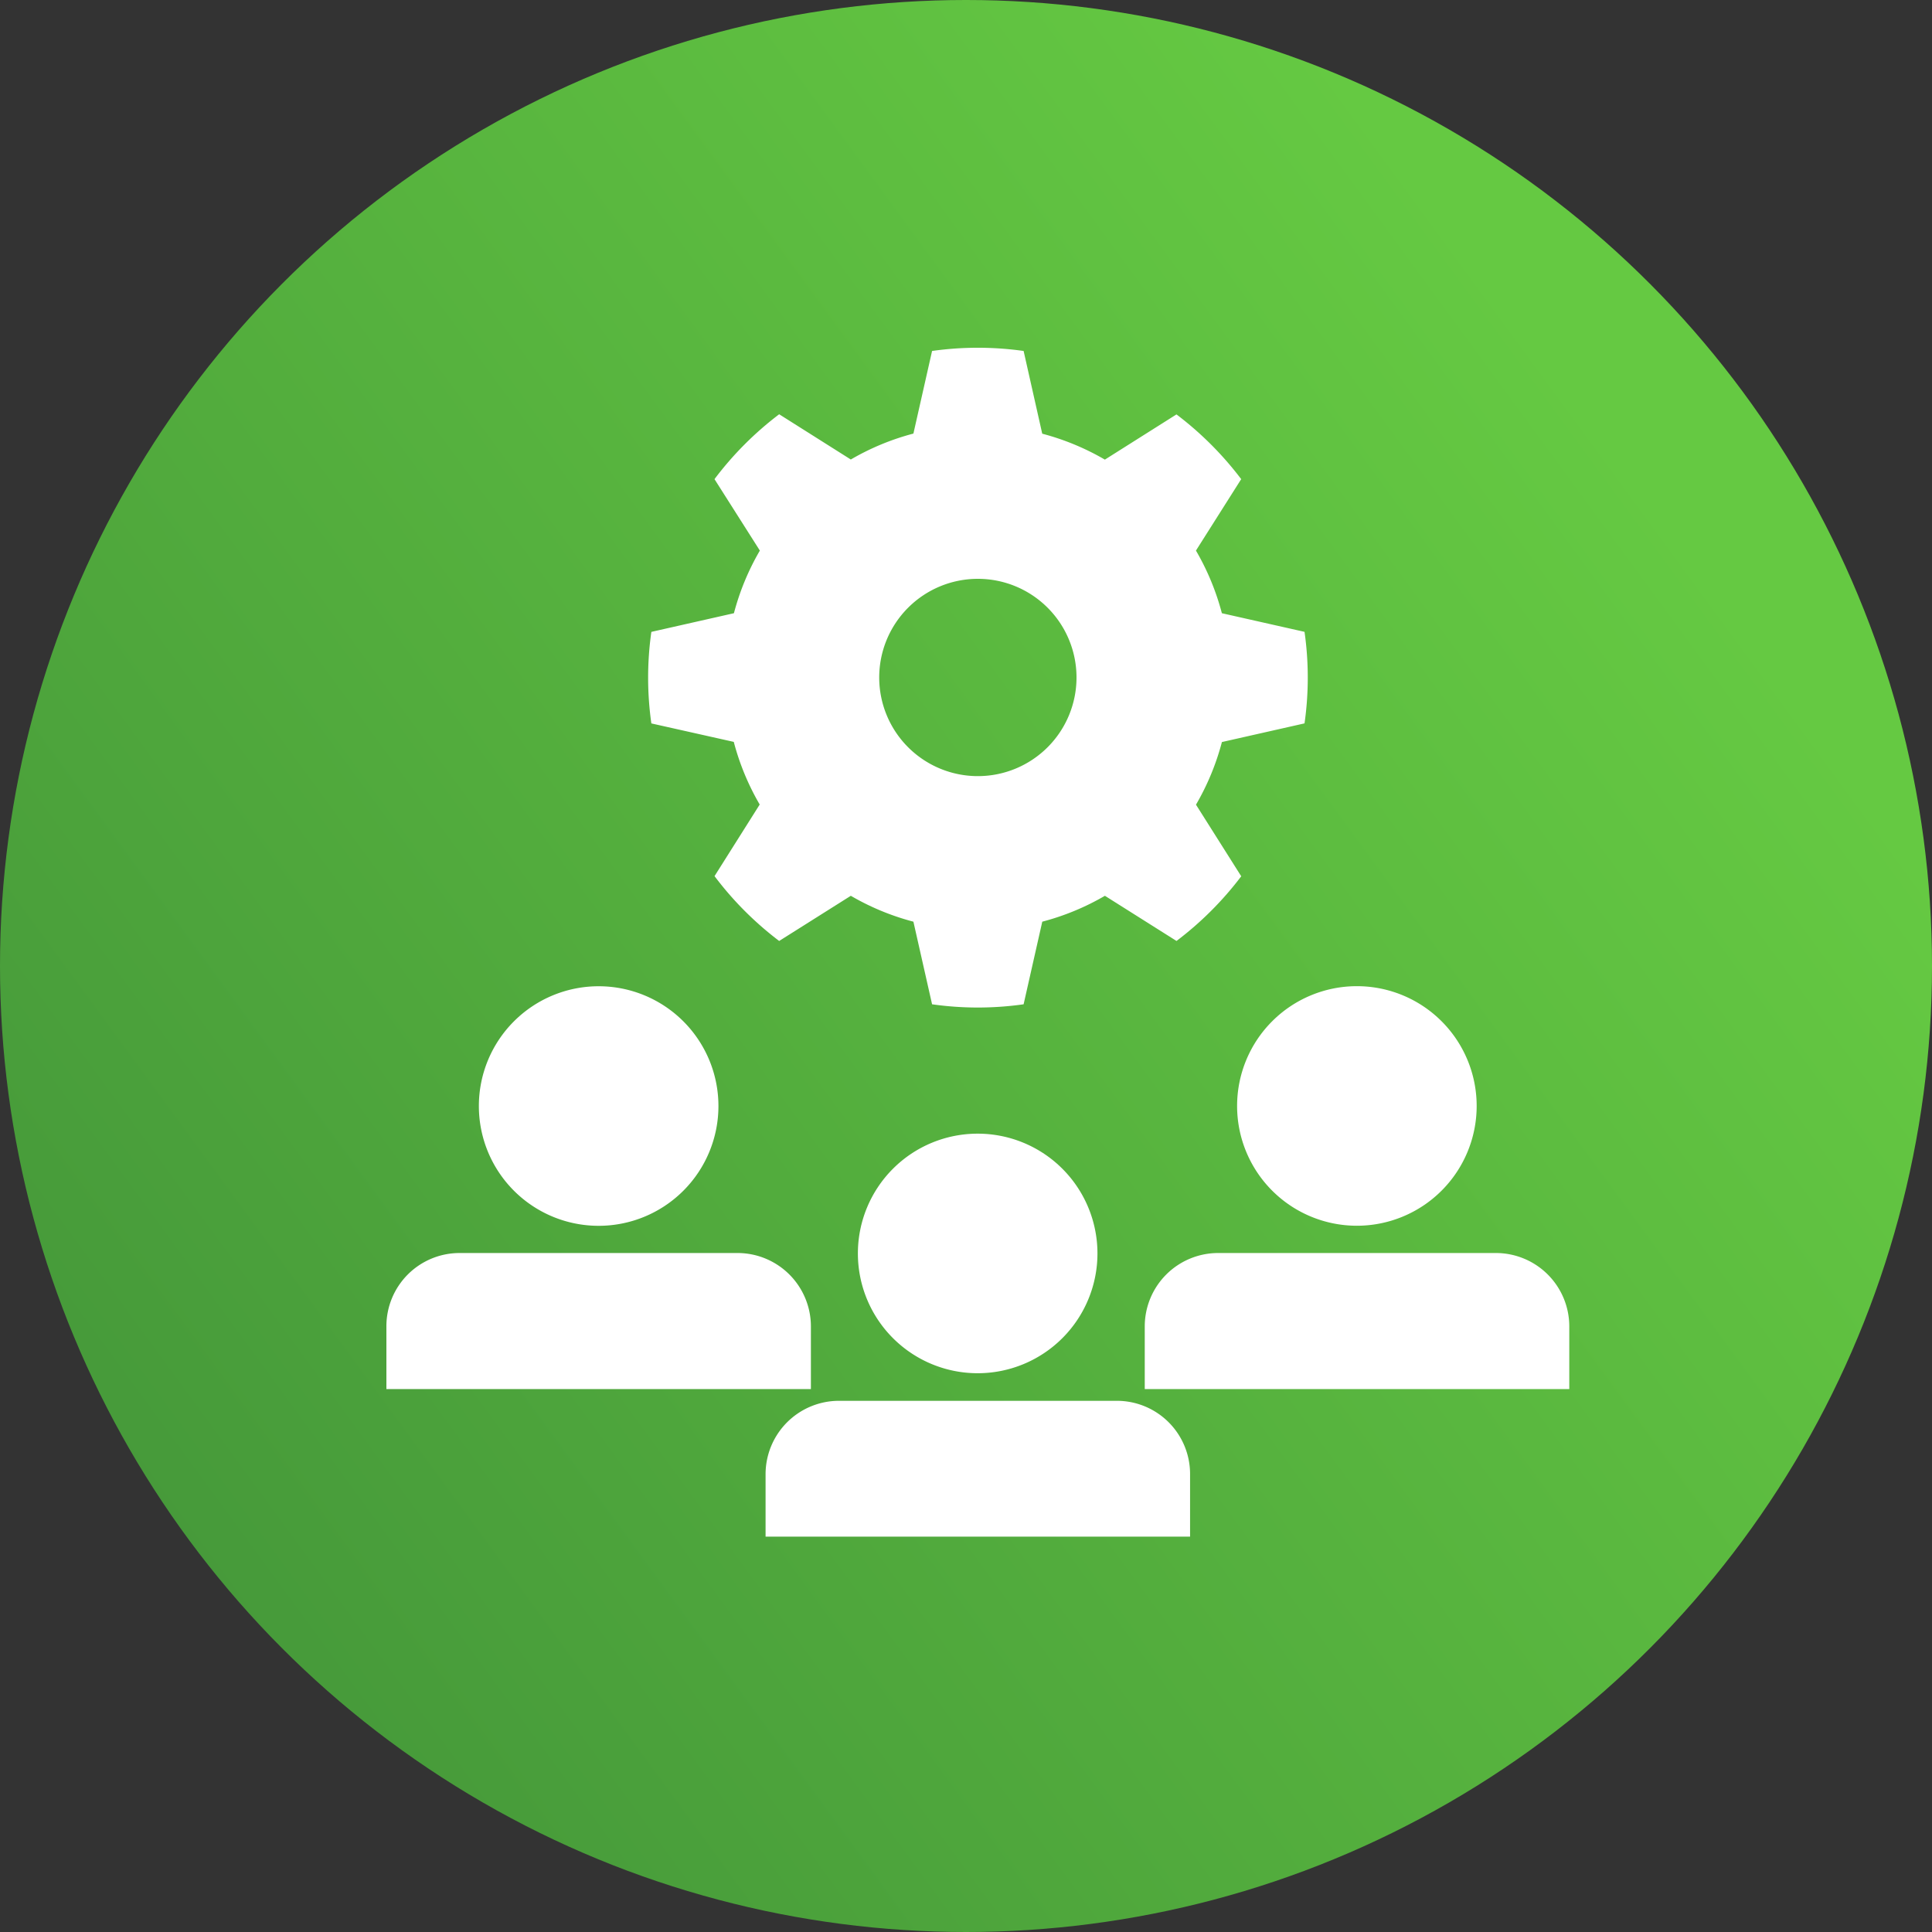
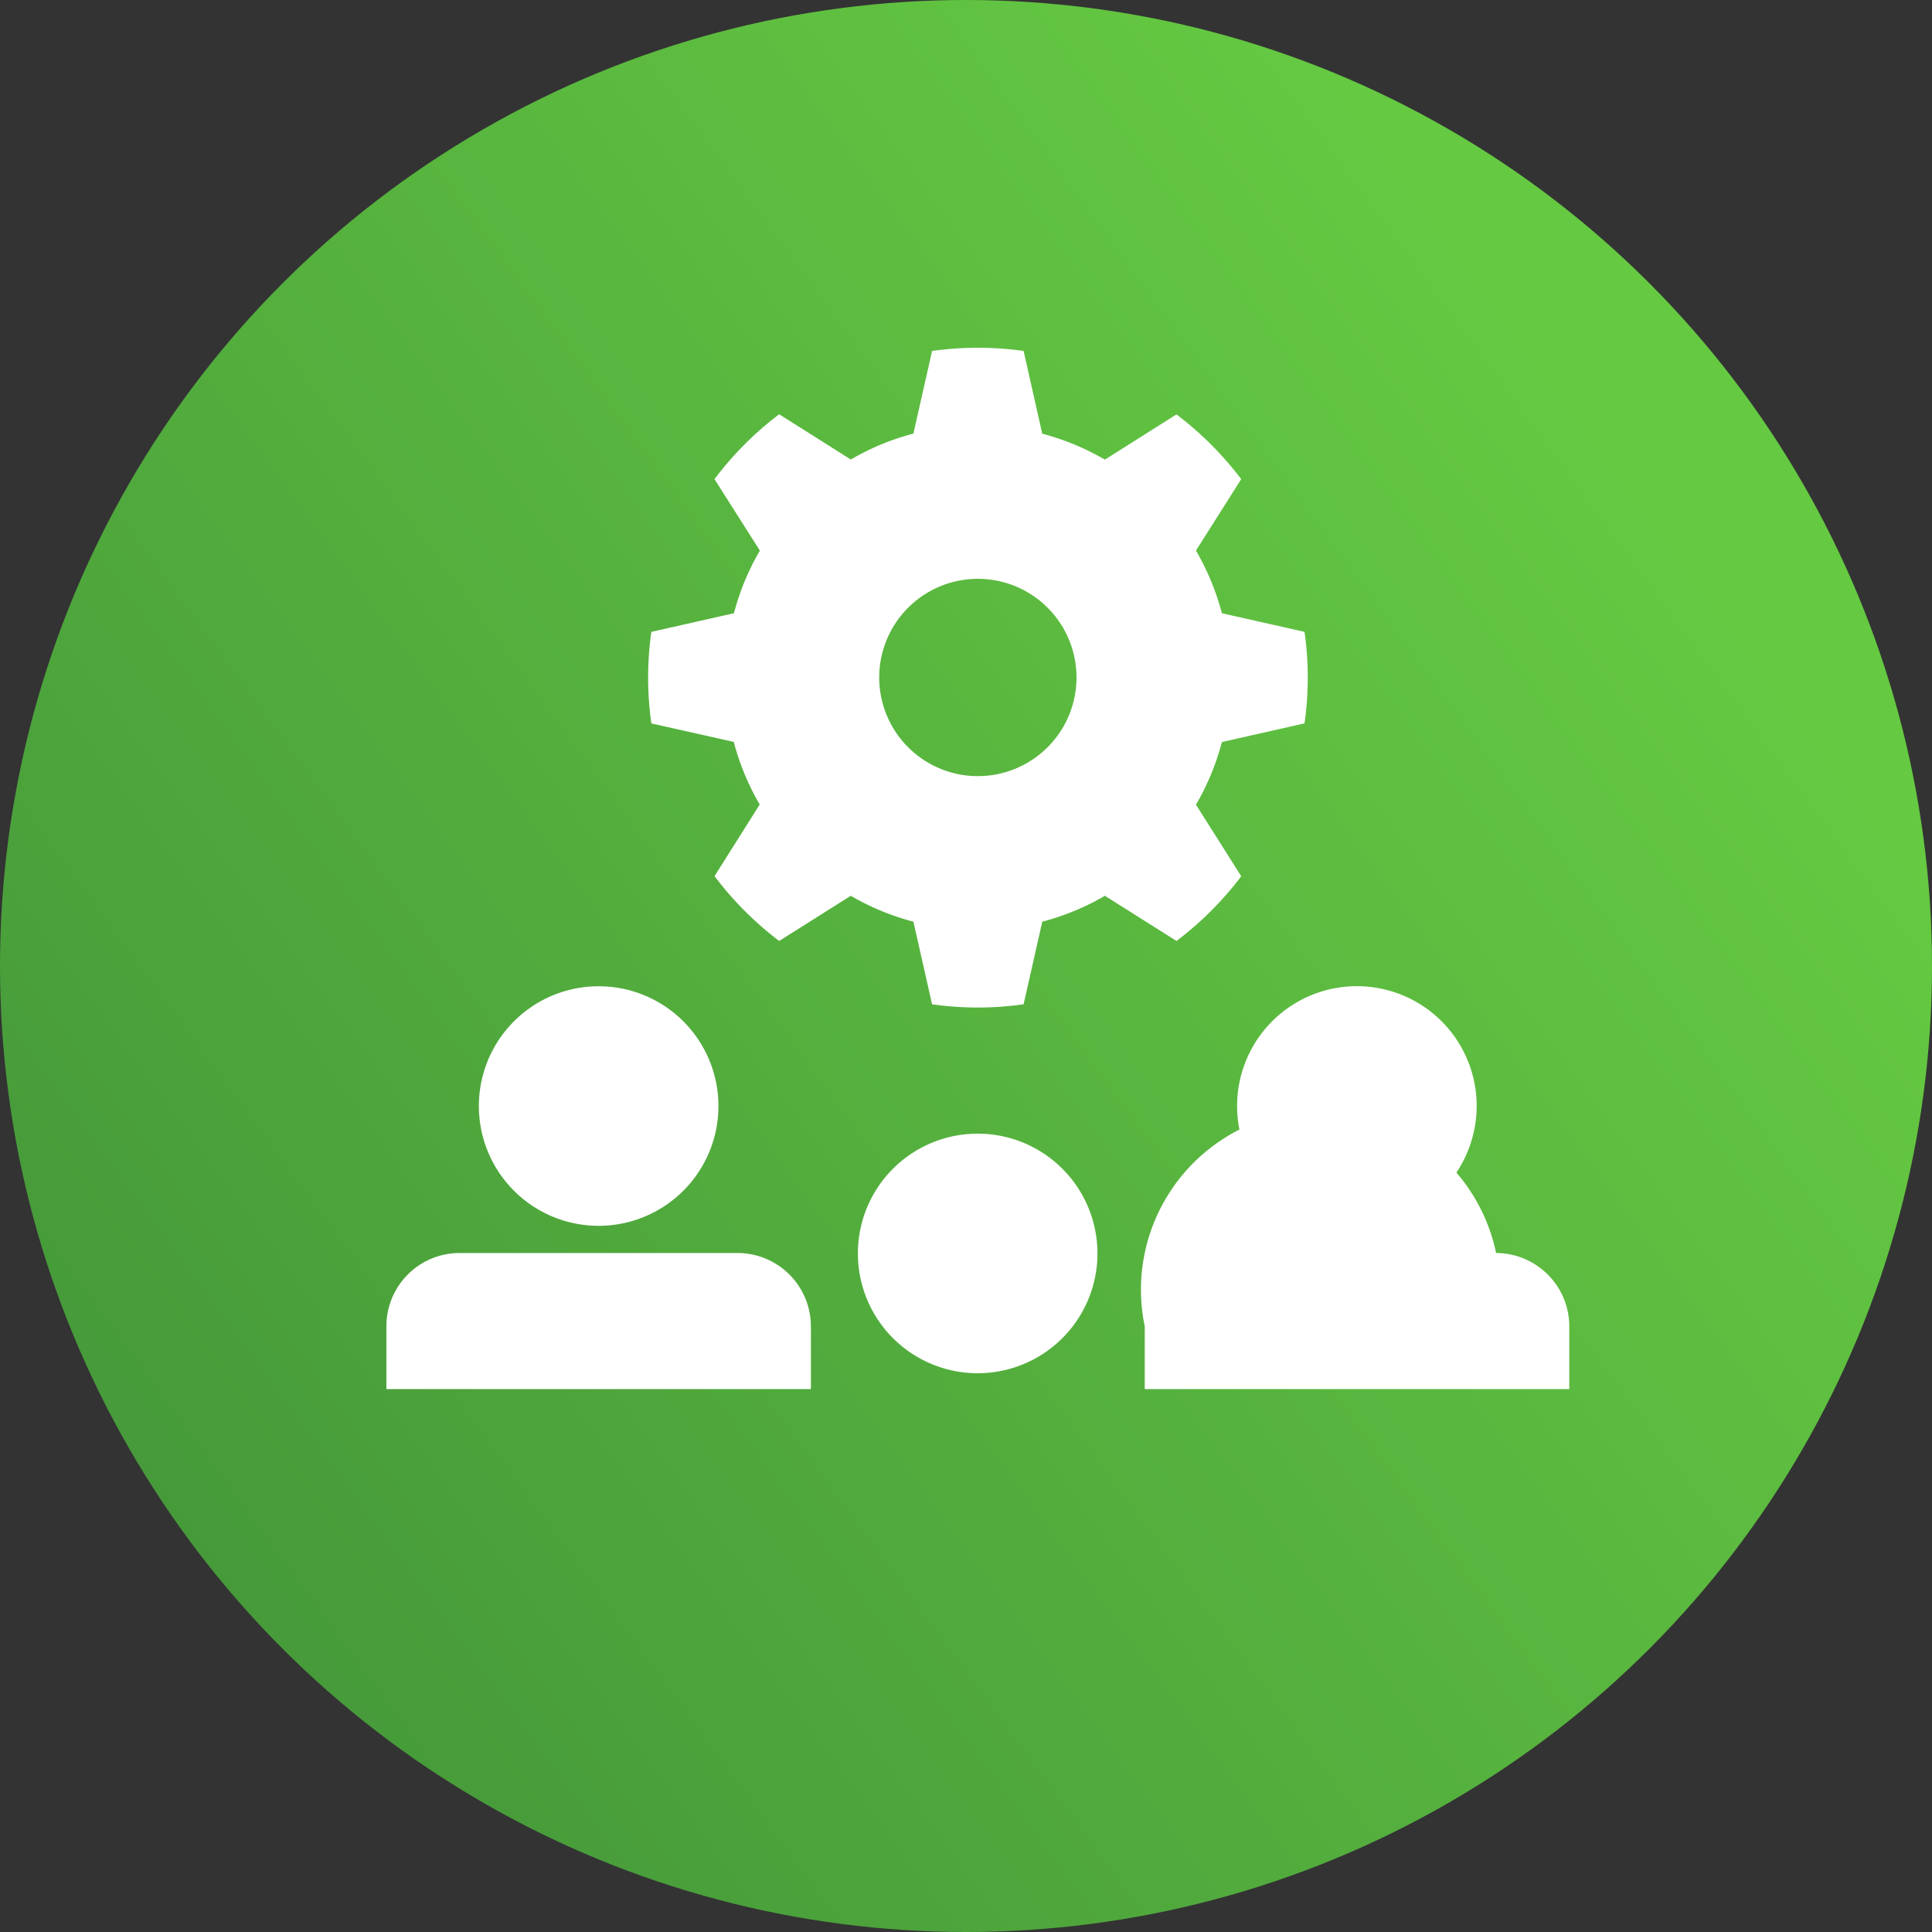
<svg xmlns="http://www.w3.org/2000/svg" width="50" height="50" viewBox="0 0 50 50">
  <rect x="0" y="0" width="50" height="50" fill="#333333" stroke="none" />
  <defs>
    <linearGradient id="a" x1="0.829" y1="0.226" x2="0" y2="0.833" gradientUnits="objectBoundingBox">
      <stop offset="0" stop-color="#65c942" />
      <stop offset="1" stop-color="#439539" />
    </linearGradient>
    <clipPath id="b">
      <rect width="30.613" height="30.769" transform="translate(0 0)" fill="#fff" />
    </clipPath>
  </defs>
  <g transform="translate(-990 -2832)">
    <circle cx="25" cy="25" r="25" transform="translate(990 2832)" fill="url(#a)" />
    <g transform="translate(1000 2840.999)">
      <g transform="translate(0 0.001)" clip-path="url(#b)">
        <path d="M33.176,58.4a3.1,3.1,0,1,0,3.1-3.1,3.1,3.1,0,0,0-3.1,3.1" transform="translate(-20.974 -34.961)" fill="#fff" />
-         <path d="M35.774,74.094v0h-7.2v0a1.9,1.9,0,0,0-1.894,1.894v1.621H37.666V75.988a1.894,1.894,0,0,0-1.893-1.894" transform="translate(-16.867 -46.841)" fill="#fff" />
        <path d="M9.6,51.116a3.1,3.1,0,1,0-3.1-3.1,3.1,3.1,0,0,0,3.1,3.1" transform="translate(-4.107 -28.392)" fill="#fff" />
        <path d="M10.986,65.6A1.9,1.9,0,0,0,9.094,63.7v0h-7.2v0A1.894,1.894,0,0,0,0,65.6v1.621H10.986Z" transform="translate(0 -40.272)" fill="#fff" />
        <path d="M59.857,48.015a3.1,3.1,0,1,0,3.1-3.1,3.1,3.1,0,0,0-3.1,3.1" transform="translate(-37.841 -28.393)" fill="#fff" />
-         <path d="M62.452,63.7v0h-7.2v0A1.9,1.9,0,0,0,53.359,65.6v1.621H64.346V65.6A1.9,1.9,0,0,0,62.452,63.7" transform="translate(-33.733 -40.272)" fill="#fff" />
+         <path d="M62.452,63.7v0v0A1.9,1.9,0,0,0,53.359,65.6v1.621H64.346V65.6A1.9,1.9,0,0,0,62.452,63.7" transform="translate(-33.733 -40.272)" fill="#fff" />
        <path d="M20.625,10.2a6.49,6.49,0,0,0,.671,1.621l-1.169,1.853A8.551,8.551,0,0,0,21.8,15.352l1.854-1.169a6.464,6.464,0,0,0,1.62.67l.483,2.138a8.405,8.405,0,0,0,2.369,0l.483-2.138a6.478,6.478,0,0,0,1.621-.67l1.853,1.169a8.615,8.615,0,0,0,1.675-1.674l-1.171-1.853a6.488,6.488,0,0,0,.671-1.621l2.138-.483a8.4,8.4,0,0,0,0-2.369L33.257,6.87a6.483,6.483,0,0,0-.671-1.621L33.757,3.4a8.623,8.623,0,0,0-1.675-1.675l-1.853,1.17a6.507,6.507,0,0,0-1.621-.671L28.126.083a8.479,8.479,0,0,0-2.369,0l-.483,2.138a6.479,6.479,0,0,0-1.62.671L21.8,1.721A8.558,8.558,0,0,0,20.126,3.4L21.3,5.249a6.5,6.5,0,0,0-.671,1.621l-2.137.483a8.442,8.442,0,0,0,0,2.369Zm6.316-4.22a2.553,2.553,0,1,1-2.552,2.553,2.553,2.553,0,0,1,2.552-2.553" transform="translate(-11.635 0)" fill="#fff" />
      </g>
    </g>
  </g>
</svg>